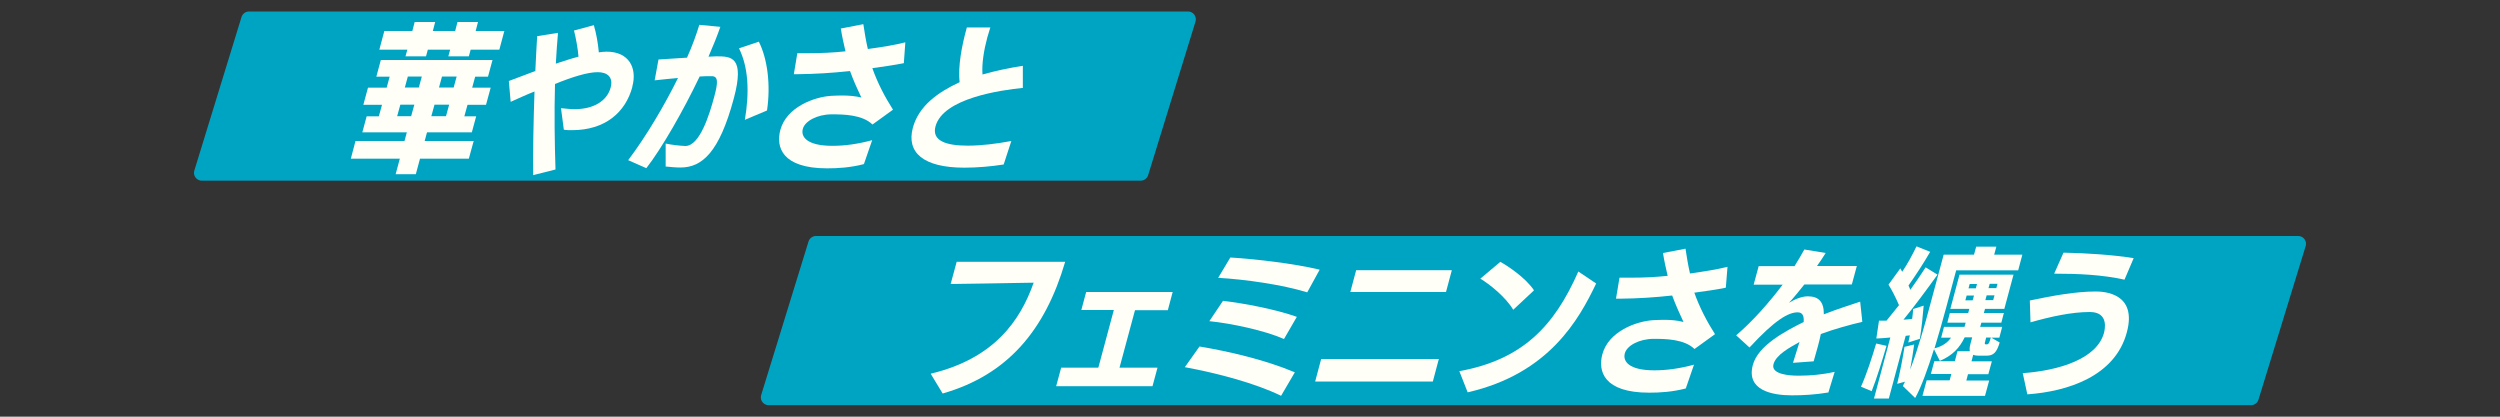
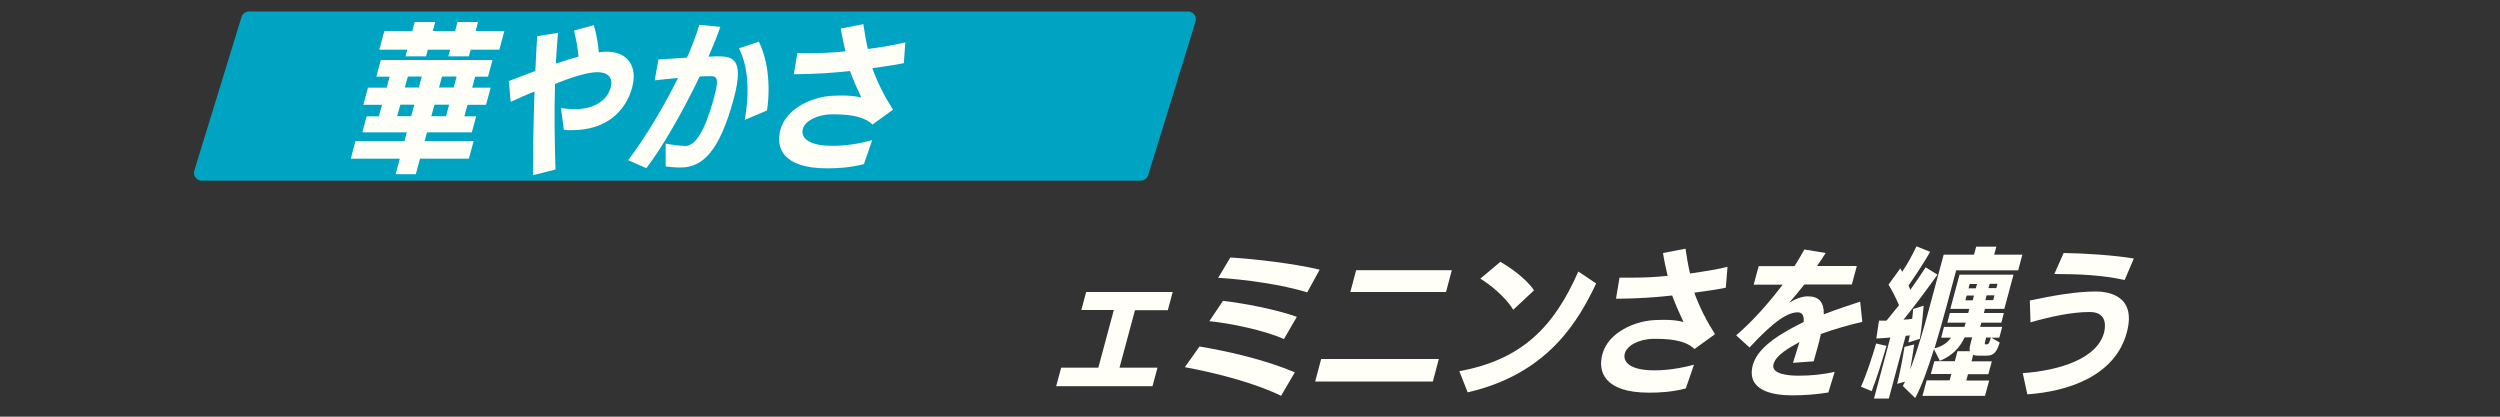
<svg xmlns="http://www.w3.org/2000/svg" id="_レイヤー_1" viewBox="0 0 150 25">
  <rect x="0" y="0" width="150" height="25" fill="#333333" stroke="none" />
  <defs>
    <style>.cls-1{fill:#00a4c3;stroke:#00a4c3;stroke-linecap:round;stroke-linejoin:round;stroke-width:.94px;}.cls-2{fill:#fffff8;}</style>
  </defs>
  <polygon class="cls-1" points="68.44 10.37 12.11 10.37 14.94 1.16 71.28 1.16 68.44 10.37" />
  <path class="cls-2" d="m25.2,9.52l-.25.93h-1.21l.25-.93h-2.94l.28-1.06h2.94l.14-.52h-2.67l.26-.96h.73l.19-.69h-1.12l.28-1.03h1.12l.18-.66h-.8l.27-1h6.7l-.27,1h-.77l-.18.66h1.11l-.28,1.03h-1.11l-.19.69h.71l-.26.96h-2.69l-.14.52h2.94s-.29,1.06-.29,1.06h-2.94Zm3.04-6.54l-.11.4h-1.23l.11-.4h-1.34l-.11.4h-1.23l.11-.4h-1.68l.3-1.12h1.68l.14-.54h1.23l-.14.54h1.34l.14-.54h1.23l-.14.54h1.72l-.3,1.12h-1.72Zm-3.38,3.3h-.84l-.19.69h.84l.19-.69Zm.45-1.69h-.84l-.18.66h.84l.18-.66Zm1.64,1.69h-.88l-.19.69h.88l.19-.69Zm.45-1.69h-.88l-.18.66h.88l.18-.66Z" />
  <path class="cls-2" d="m31.99,10.47c-.02-1.24.02-3.21.08-4.98-.49.19-.91.39-1.43.62l-.11-1.25c.49-.19,1-.38,1.59-.6.03-.79.08-1.51.11-2.09l1.25-.2c-.05.6-.1,1.22-.13,1.85.45-.15.9-.3,1.36-.42-.04-.5-.15-1.09-.27-1.57l1.19-.32c.14.47.25,1.06.3,1.63.17-.02.31-.04.47-.04,1.34,0,1.84.98,1.54,2.09v.03c-.41,1.52-1.63,2.59-3.62,2.59-.16,0-.34,0-.49-.03l-.17-1.29c.31.03.56.06.82.06,1.16,0,1.95-.51,2.16-1.3.17-.64-.22-.92-.78-.92-.6,0-1.54.29-2.56.71-.05,1.74-.02,3.58.03,5.13l-1.35.34Z" />
  <path class="cls-2" d="m39.92,8.61c.44.09.81.13,1.2.15.87,0,1.45-1.9,1.73-2.94.24-.88.25-1.25-.15-1.25-.29,0-.44,0-.72.02-.99,2.07-2.28,4.32-3.2,5.5l-1.09-.48c1.08-1.42,2.2-3.33,2.99-4.93-.48.04-.93.09-1.4.14l.23-1.25,1.71-.11c.33-.73.56-1.39.74-1.97l1.26.12c-.18.53-.43,1.14-.71,1.79.18,0,.33-.02.48-.02.88,0,1.71.02,1.04,2.52-.87,3.25-1.91,4.15-3.2,4.15-.29,0-.6-.03-.89-.06v-1.38Zm4.77-1.41c.29-1.7.21-3.17-.35-4.3l1.19-.4c.52,1.03.72,2.6.49,4.13l-1.33.56Z" />
  <path class="cls-2" d="m51.82,9.85c-.82.21-1.56.25-2.19.25-2.73,0-3.08-1.29-2.81-2.3.37-1.38,2.04-1.99,3.06-2.05.22-.01.43-.02.64-.02.4,0,.78.03,1.16.12-.22-.46-.47-1.01-.68-1.59-1.08.12-2.1.18-3.1.19h-.27l.21-1.26c.24,0,.47,0,.71,0,.72,0,1.44-.03,2.18-.11-.1-.42-.21-.91-.28-1.37l1.35-.26c.07.46.15.97.27,1.49.89-.12,1.61-.24,2.25-.4l-.09,1.25c-.6.12-1.2.2-1.89.3.31.88.76,1.74,1.24,2.49l-1.23.89c-.61-.59-1.72-.61-2.44-.61-.88,0-1.62.41-1.74.87-.13.47.23,1.02,1.78,1.02.75,0,1.53-.11,2.38-.34l-.49,1.42Z" />
-   <path class="cls-2" d="m61.4,5.27c-1.37.14-4.81.62-5.27,2.31-.23.86.61,1.16,1.94,1.16.79,0,1.72-.11,2.61-.28-.01.02-.46,1.41-.46,1.41-.78.12-1.58.19-2.36.19-2.48,0-3.48-.92-3.09-2.39.36-1.33,1.52-2.14,2.81-2.74-.12-.94.15-2.25.39-3.13l.04-.15h1.41c-.06.19-.12.39-.18.59-.21.78-.34,1.6-.29,2.23.78-.22,1.57-.39,2.42-.52v1.33Z" />
-   <polygon class="cls-1" points="135.06 23.84 46.12 23.84 48.96 14.63 137.89 14.63 135.06 23.84" />
-   <path class="cls-2" d="m55.85,22.42c3.79-.91,5.36-3.16,6.17-5.46-1.39.03-4.98.08-4.98.08l.36-1.33s5.91,0,6.51,0c-1.2,4.09-3.44,6.78-7.35,7.9l-.71-1.17Z" />
  <path class="cls-2" d="m63.37,23.17l.3-1.11h2.23l.93-3.46h-1.95s.29-1.08.29-1.08h5.19l-.29,1.09h-1.97s-.93,3.45-.93,3.45h2.28l-.3,1.11h-5.78Z" />
  <path class="cls-2" d="m76.87,23.75c-1.56-.76-3.83-1.36-5.78-1.72l.88-1.24c1.73.29,3.92.79,5.72,1.55l-.82,1.4Zm.17-3.41c-1.19-.52-3.18-.94-4.48-1.07l.82-1.22c1.27.15,3.17.51,4.43.96l-.77,1.33Zm1.39-2.8c-1.49-.46-3.73-.78-5.34-.87l.73-1.22c1.52.09,3.86.37,5.36.73l-.74,1.35Z" />
  <path class="cls-2" d="m78.91,22.89l.36-1.35h7.06l-.36,1.35h-7.06Zm2.11-5.37l.35-1.31h5.74l-.35,1.31h-5.74Z" />
  <path class="cls-2" d="m87.56,22.27c3.79-.69,5.7-2.7,7.14-5.98l1.07.72c-1.03,2.15-2.82,5.41-7.71,6.53l-.5-1.27Zm3.23-3.69c-.45-.76-1.43-1.54-1.97-1.86l1.2-1.01c.47.26,1.53.97,2.02,1.71l-1.25,1.17Z" />
  <path class="cls-2" d="m101.14,23.31c-.82.21-1.56.25-2.19.25-2.73,0-3.08-1.29-2.81-2.3.37-1.38,2.04-1.99,3.06-2.05.22-.01.44-.02.65-.02.4,0,.78.03,1.16.13-.21-.46-.47-1.01-.68-1.59-1.08.12-2.1.18-3.1.19h-.27l.21-1.26c.24,0,.47,0,.71,0,.72,0,1.44-.03,2.18-.11-.1-.42-.21-.91-.28-1.37l1.35-.26c.07.46.15.97.27,1.49.89-.13,1.61-.24,2.25-.4l-.1,1.25c-.6.13-1.2.2-1.89.3.31.88.76,1.74,1.24,2.49l-1.23.89c-.61-.59-1.71-.61-2.44-.61-.88,0-1.62.41-1.74.87-.13.47.23,1.02,1.77,1.02.75,0,1.53-.11,2.38-.34l-.49,1.42Z" />
  <path class="cls-2" d="m109.69,23.55c-.77.13-1.49.17-2.18.17-1.16,0-2.75-.29-2.34-1.82.32-1.19,1.99-2.05,3.05-2.58.03-.37-.07-.58-.36-.58-.55,0-1.35.44-2.89,2.11l-.8-.73c1.05-.9,2-2,2.79-3.04h-1.74l.3-1.11h2.15c.24-.38.43-.71.59-1l1.28.21c-.16.26-.34.53-.52.78h2.39l-.3,1.11h-2.85c-.32.4-.61.76-.92,1.1.35-.22.77-.39,1.13-.39.64,0,.97.32.96,1.08.89-.35,1.69-.59,2.18-.76l.13,1.21c-.77.18-1.7.44-2.49.73-.05.25-.11.5-.18.75-.08.3-.16.59-.25.89l-1.24.09c.11-.36.26-.82.39-1.25-.59.33-1.41.77-1.56,1.33-.17.62.99.69,1.44.69h.14c.61,0,1.35-.06,2.09-.23l-.38,1.25Z" />
  <path class="cls-2" d="m111.66,23.2c.34-.76.65-1.72.91-2.59l.62.14c-.25.85-.59,1.98-.89,2.72l-.65-.27Zm.78.71l.98-3.66c-.29.03-.57.05-.84.06l.16-1.07h.45c.23-.28.49-.6.75-.93-.19-.44-.42-.9-.63-1.23l.71-.98.11.21c.32-.47.62-1.03.86-1.53l.82.33c-.38.66-.87,1.41-1.3,2.02.05.09.07.17.11.26.34-.47.65-.94.92-1.35l.71.44c-.61.85-1.4,1.92-2.04,2.7.18,0,.36-.03.52-.05.03-.22.05-.42.06-.59l.63-.2c-.05.6-.12,1.34-.23,1.99l-.69.22.09-.43-.25.03-1.01,3.76h-.91Zm2.91-.17l.25-.92h1.38l.1-.38h-1.23l.21-.77h1.23l.16-.6h.74c-.02-.1-.02-.23.03-.41l.11-.42h-.45c-.29.61-.73,1.1-1.49,1.41l-.35-.7c-.36,1.14-.75,2.25-1.13,2.93l-.74-.72.13-.26-.47.13c.18-.74.32-1.46.44-2.22l.58-.14c-.07.49-.15,1.01-.24,1.5.48-1.25.92-2.83,1.19-3.85l.82-3.04h1.82l.13-.48h1.21l-.13.48h1.69l-.25.94h-3.72l-.58,2.16c-.2.74-.45,1.64-.72,2.52.48-.12.79-.35.99-.64h-.59l.17-.65h1.23l.07-.25h-1.1l.15-.58h1.1l.07-.25h-1.14s.55-2.05.55-2.05h3.24l-.55,2.05h-1.16l-.07.25h1.2l-.15.58h-1.2l-.07.25h1.32l-.17.65h-.48l.5.29c-.18.6-.37.79-.79.79h-.5c-.12,0-.22-.02-.3-.05l-.1.39h1.22s-.21.77-.21.77h-1.22l-.1.38h1.37l-.25.92h-3.74Zm3.09-6.01h-.44l-.08.29h.44l.08-.29Zm.18-.69h-.44s-.07.26-.07.26h.44l.07-.26Zm.59,3.62c.1,0,.15-.07.24-.41h-.28l-.08.32c-.02.09.04.09.06.09h.07Zm.46-2.94h-.47l-.08.29h.47l.08-.29Zm.18-.69h-.47l-.07.26h.47l.07-.26Z" />
-   <path class="cls-2" d="m121.36,22.39c2.22-.16,4.46-.87,4.88-2.42.04-.16.32-1.25-.85-1.25-1.11,0-2.36.28-3.56.62l-.04-1.31c1.41-.3,2.78-.54,3.95-.54.48,0,2.51.08,1.87,2.45-.7,2.63-3.54,3.55-5.97,3.72l-.27-1.25Zm6.11-5.61c-1.36-.3-2.76-.36-4.22-.36l.56-1.26c1.29.02,2.99.13,4.21.33l-.55,1.29Z" />
+   <path class="cls-2" d="m121.36,22.39c2.22-.16,4.46-.87,4.88-2.42.04-.16.32-1.25-.85-1.25-1.11,0-2.36.28-3.56.62l-.04-1.31c1.41-.3,2.78-.54,3.95-.54.48,0,2.51.08,1.87,2.45-.7,2.63-3.54,3.55-5.97,3.72l-.27-1.25m6.11-5.61c-1.36-.3-2.76-.36-4.22-.36l.56-1.26c1.29.02,2.99.13,4.21.33l-.55,1.29Z" />
</svg>